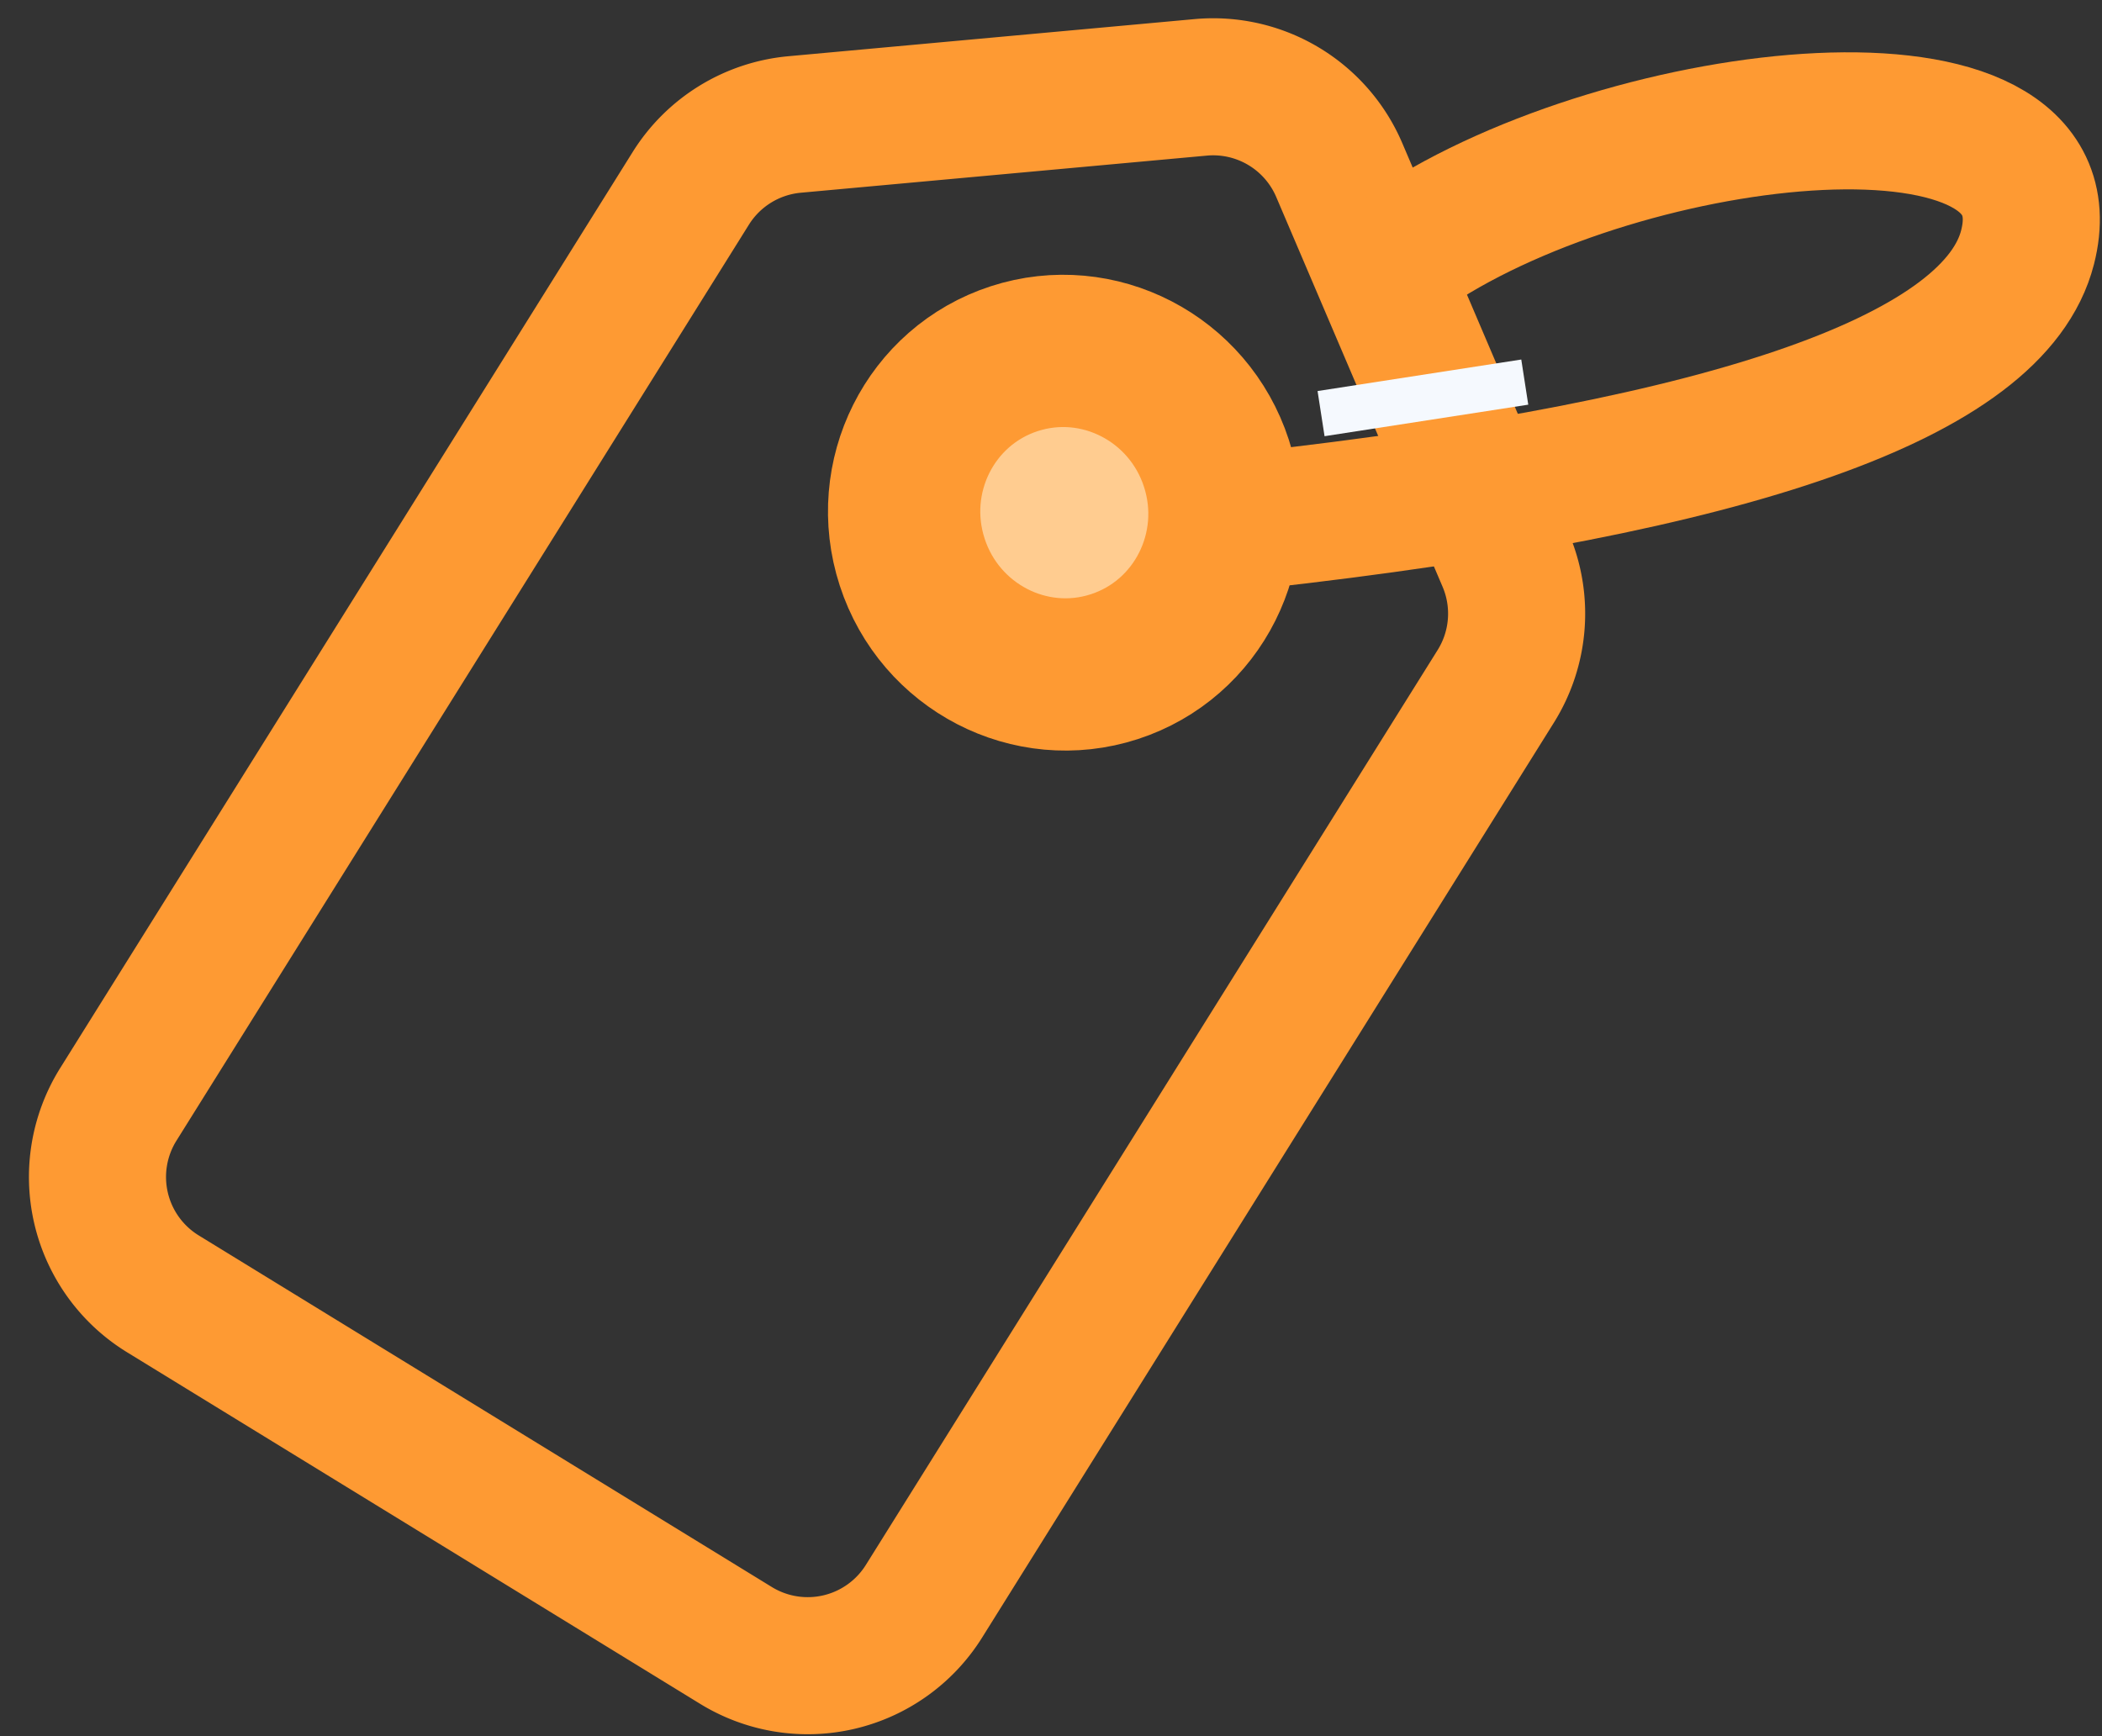
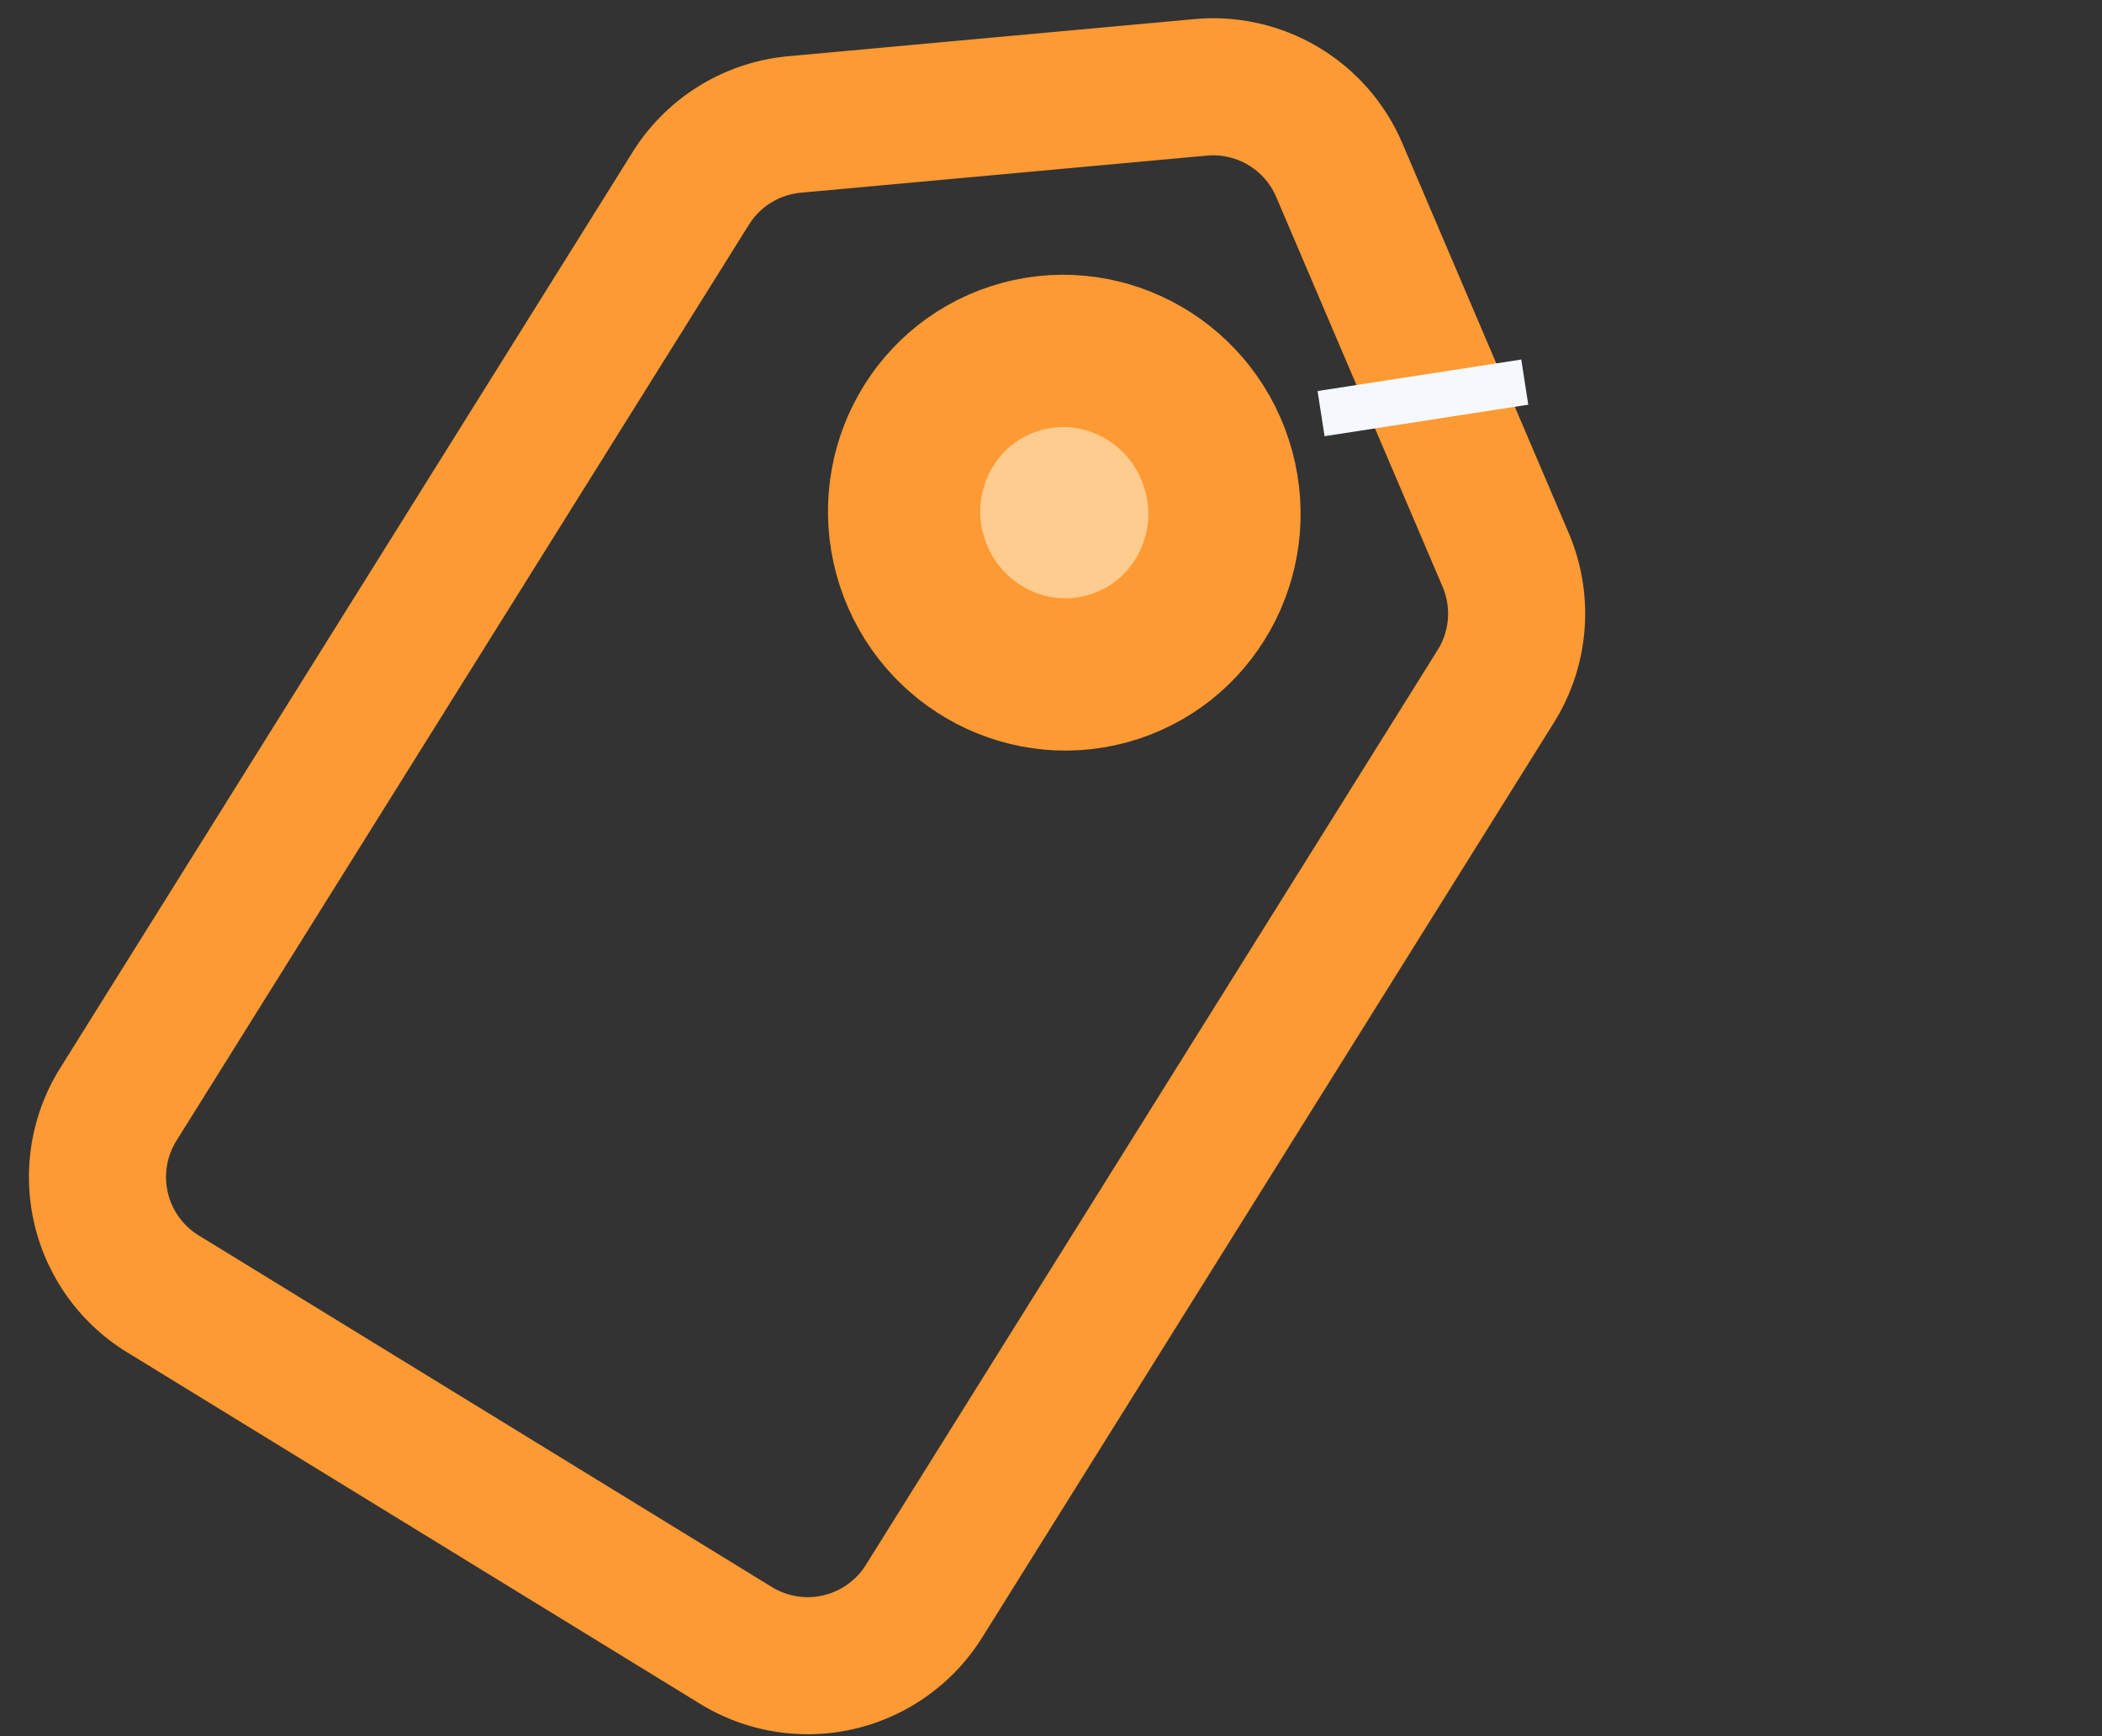
<svg xmlns="http://www.w3.org/2000/svg" width="46" height="38" version="1.1" viewBox="0 0 46 38">
  <rect x="0" y="0" width="46" height="38" fill="#333333" stroke="none" />
  <g id="Page-1" fill="none" fill-rule="evenodd" stroke="none" stroke-width="1">
    <g id="Session-Replays" transform="translate(-974 -2508)">
      <g id="tagging" transform="translate(972 2500)">
        <path id="Rectangle" d="M0 0h50v50H0z" />
        <g id="Group" transform="translate(2.71 4.826)">
          <path id="Rectangle" stroke="#FE9A33" stroke-linecap="round" stroke-linejoin="round" stroke-width="3" d="m9.185 9.01 7.107-5.399a3 3 0 0 1 3.53-.072l7.609 5.306a3 3 0 0 1 1.284 2.46V34.92a3 3 0 0 1-2.976 3l-14.714.12a3 3 0 0 1-3.025-3V11.4a3 3 0 0 1 1.185-2.39Z" transform="rotate(32 18.357 20.52)" />
          <ellipse id="Oval" cx="22.581" cy="14.395" fill="#FFCC90" stroke="#FE9A33" stroke-width="3.333" rx="3.5" ry="3.544" transform="rotate(-18 22.581 14.395)" />
-           <path id="Path-33" stroke="#FE9A33" stroke-linecap="round" stroke-linejoin="round" stroke-width="3" d="M25.732 11.826c10.413 2.144 16.394 1.992 17.942-.457 2.322-3.674-7.326-5.667-12.776-4.152" transform="rotate(-18 34.88 10.017)" />
          <path id="Path-35" stroke="#F5F9FE" d="m28.2 12.227 4.458-.69" />
        </g>
      </g>
    </g>
  </g>
</svg>